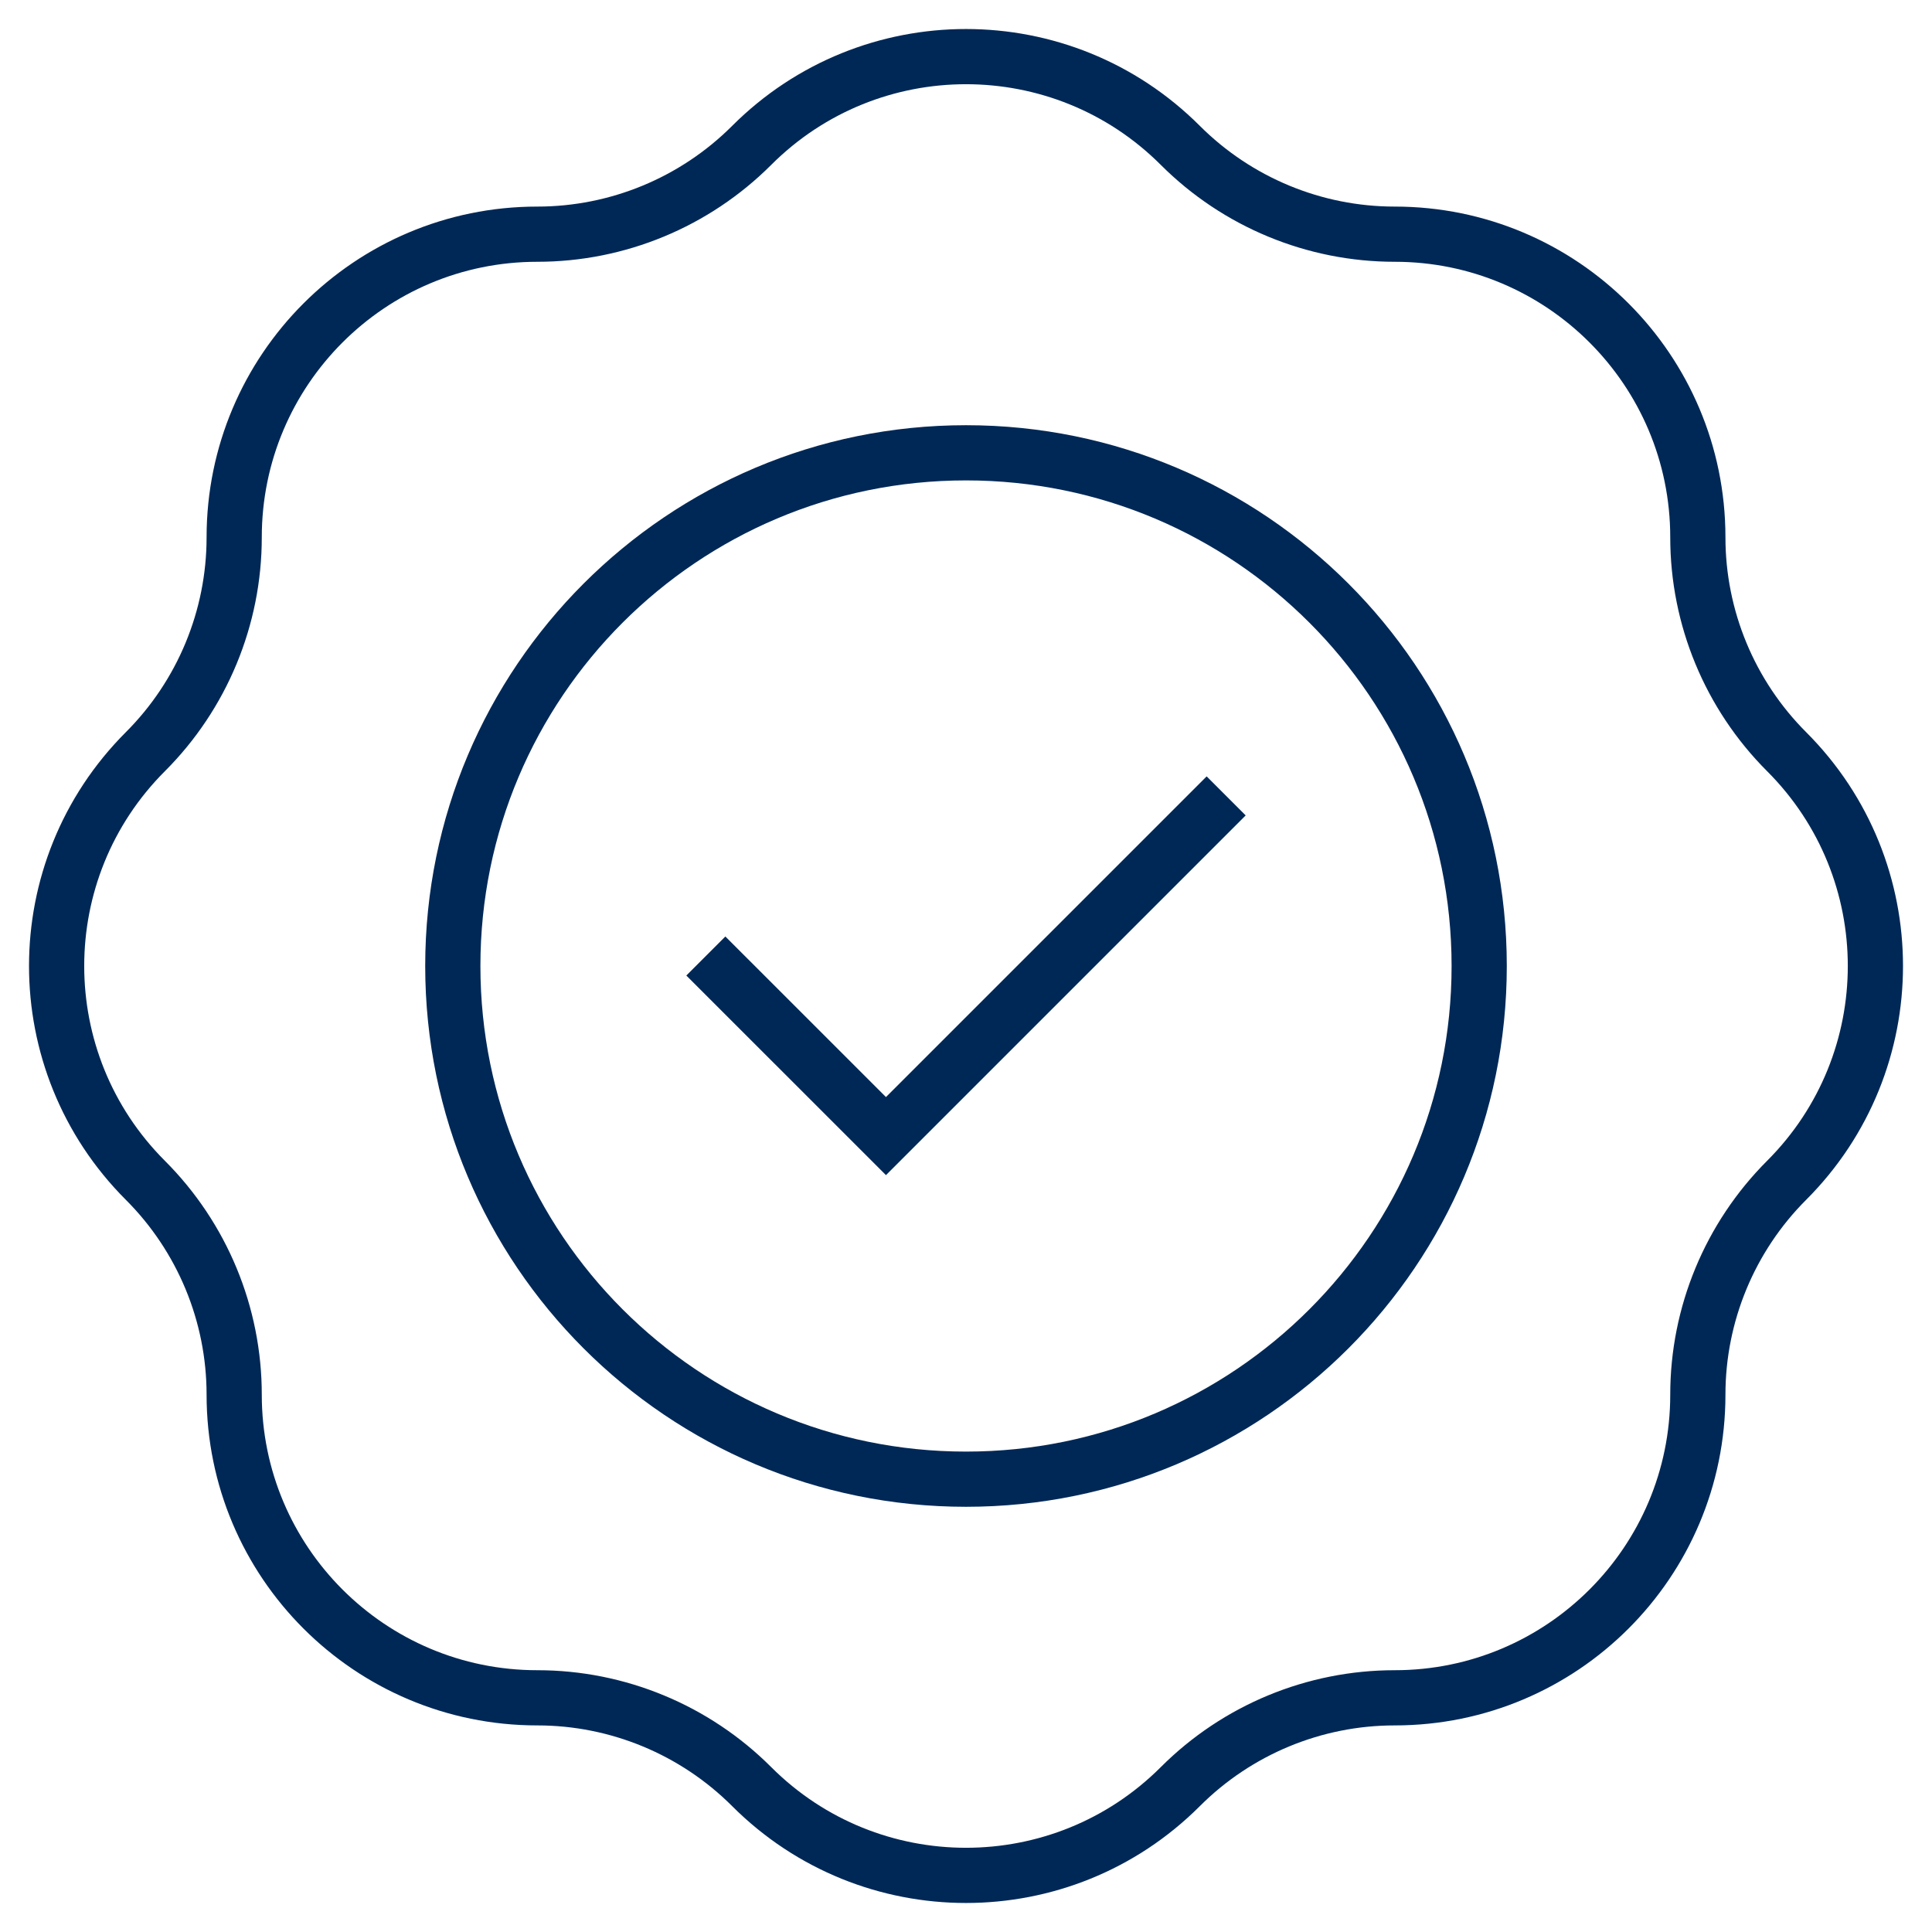
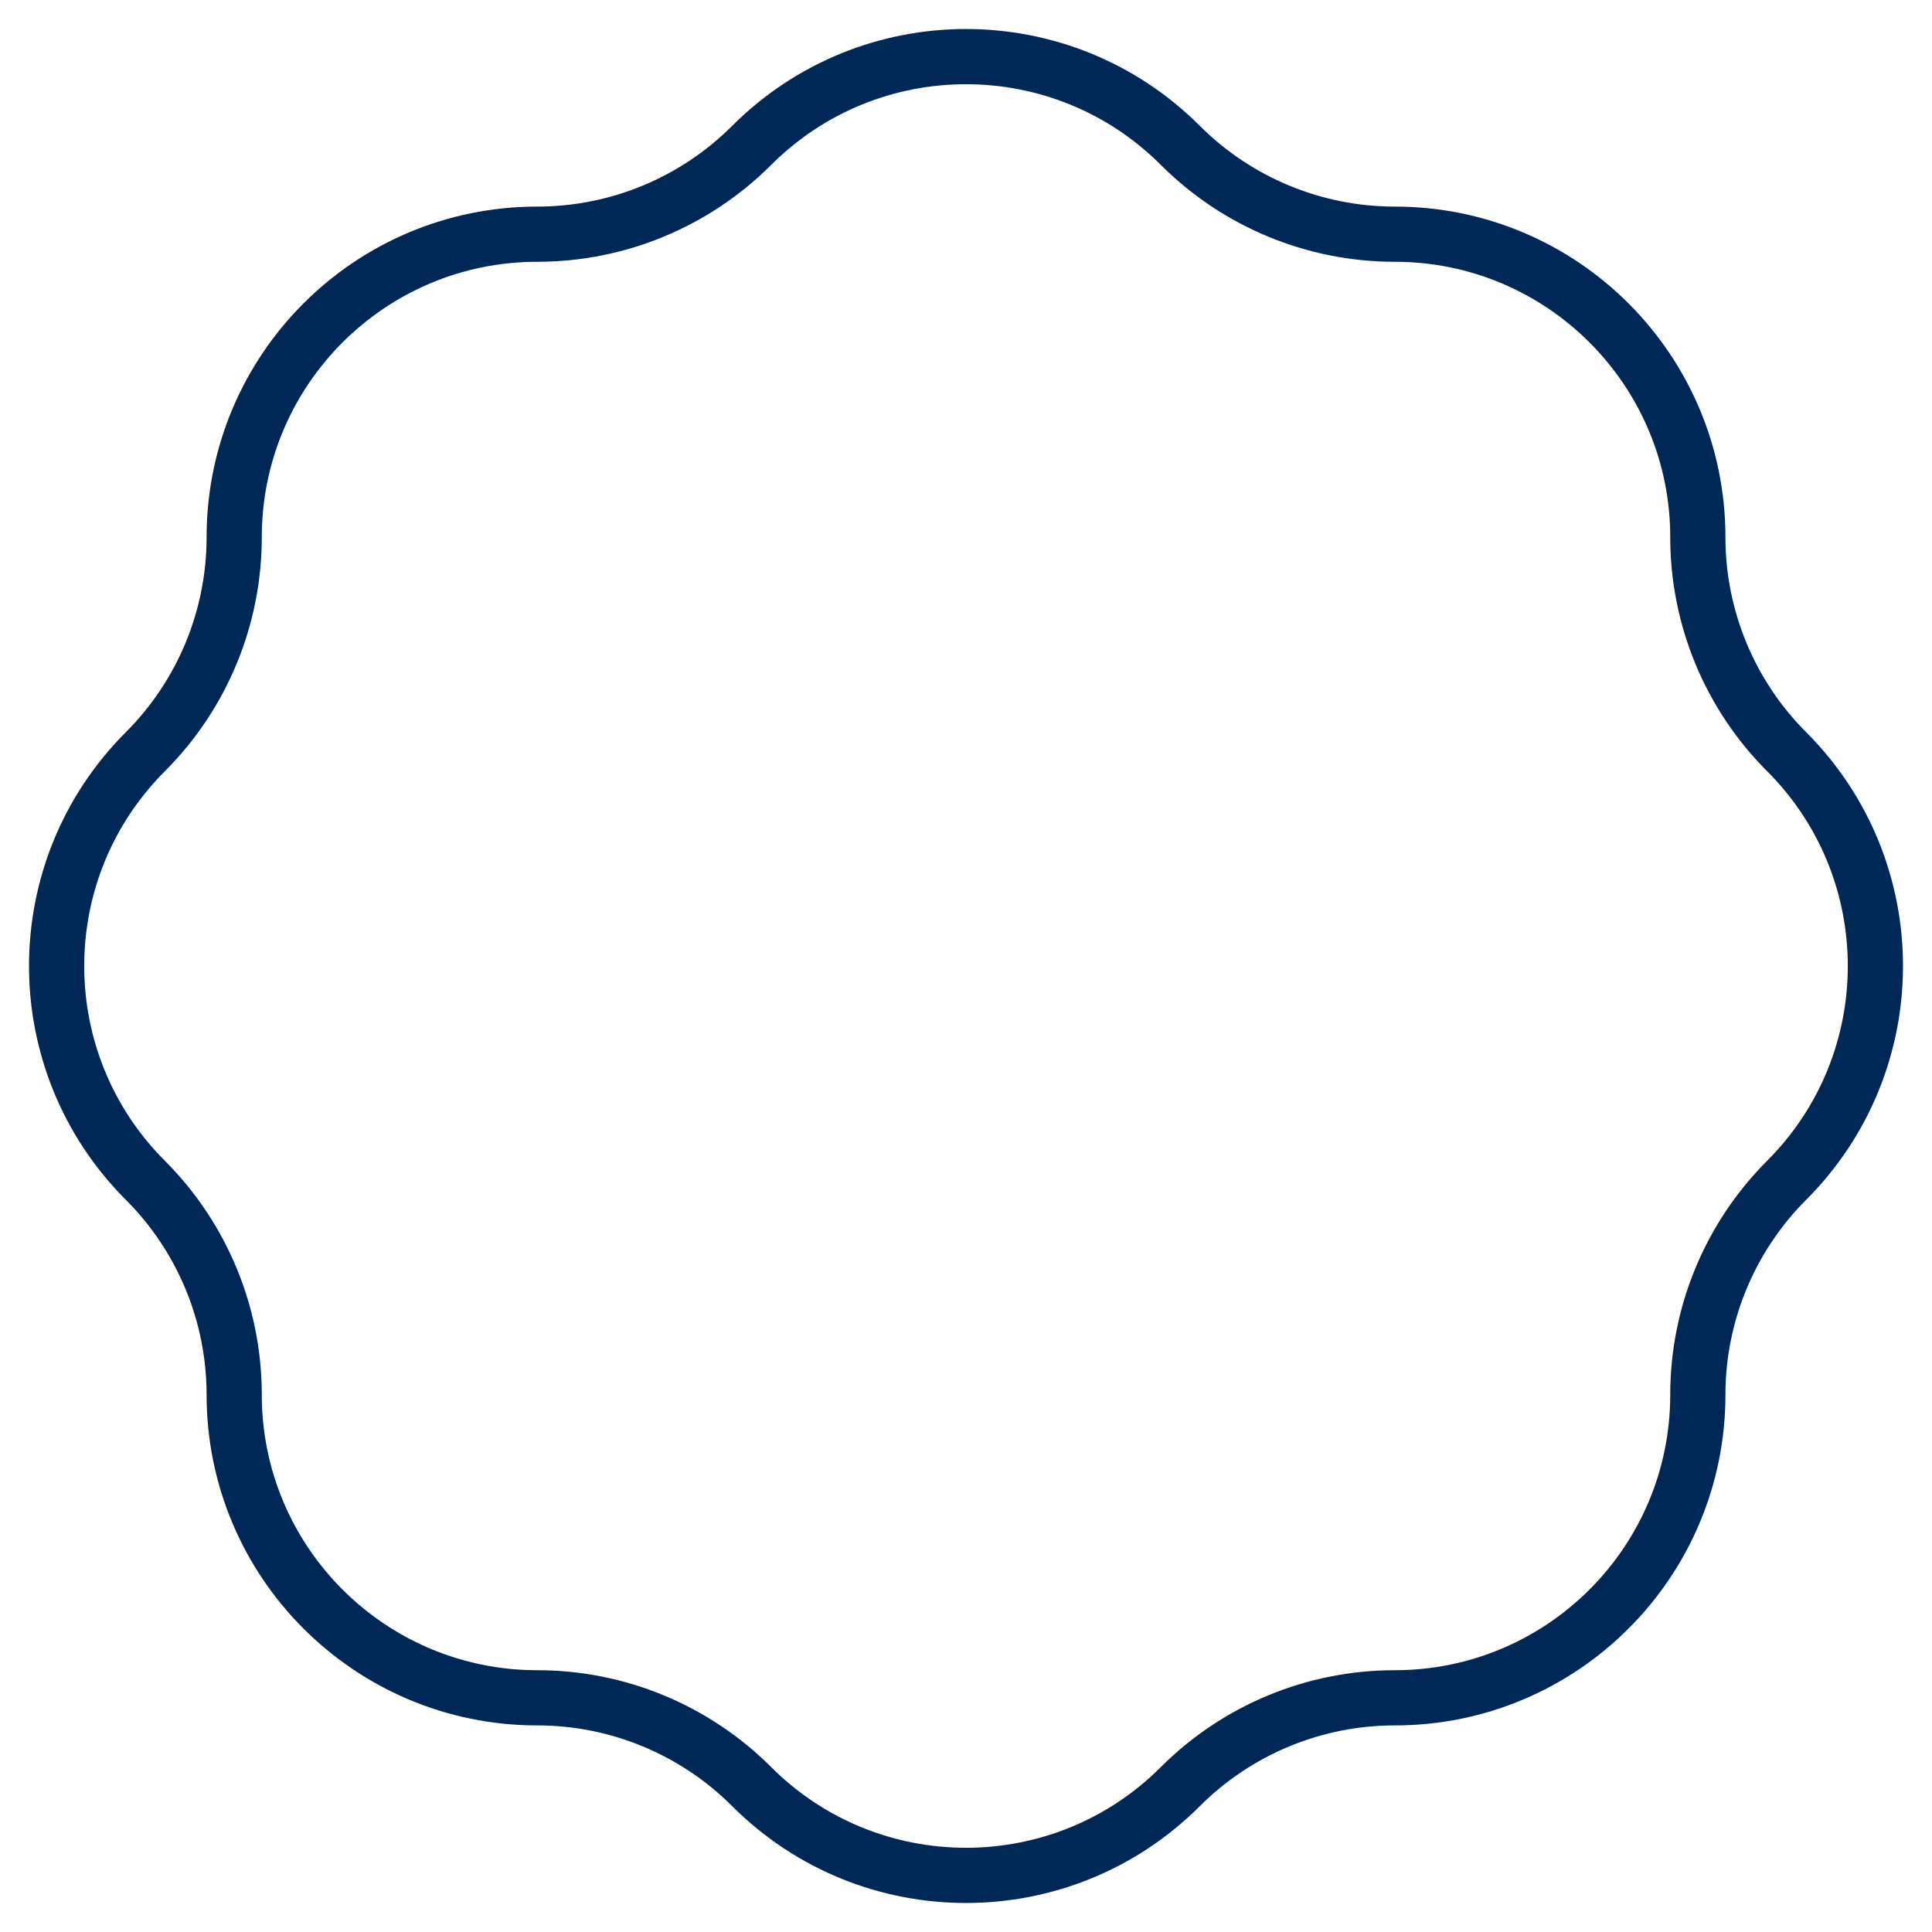
<svg xmlns="http://www.w3.org/2000/svg" width="70" height="70" viewBox="0 0 70 70" fill="none">
  <path d="M61.516 19.468C61.516 22.381 62.673 25.174 64.732 27.234C69.022 31.523 69.022 38.477 64.732 42.766C62.673 44.826 61.516 47.62 61.516 50.532C61.516 56.598 56.598 61.515 50.532 61.515C47.62 61.515 44.826 62.672 42.766 64.732C38.477 69.021 31.523 69.021 27.234 64.732C25.174 62.672 22.381 61.515 19.468 61.515C13.402 61.515 8.485 56.598 8.485 50.532C8.485 47.619 7.328 44.826 5.268 42.766C0.979 38.477 0.979 31.523 5.268 27.234C7.328 25.174 8.485 22.38 8.485 19.468C8.485 13.402 13.402 8.485 19.468 8.485C22.381 8.485 25.174 7.327 27.234 5.268C31.523 0.979 38.477 0.979 42.766 5.268C44.826 7.327 47.62 8.485 50.532 8.485C56.598 8.484 61.516 13.402 61.516 19.468Z" stroke="#002856" stroke-width="2" stroke-miterlimit="10" />
-   <path d="M35 53.594C45.269 53.594 53.594 45.269 53.594 35C53.594 24.731 45.269 16.406 35 16.406C24.731 16.406 16.406 24.731 16.406 35C16.406 45.269 24.731 53.594 35 53.594Z" stroke="#002856" stroke-width="2" stroke-miterlimit="10" />
-   <path d="M44.426 28.837L32.1 41.163L25.574 34.638" stroke="#002856" stroke-width="2" stroke-miterlimit="10" />
</svg>